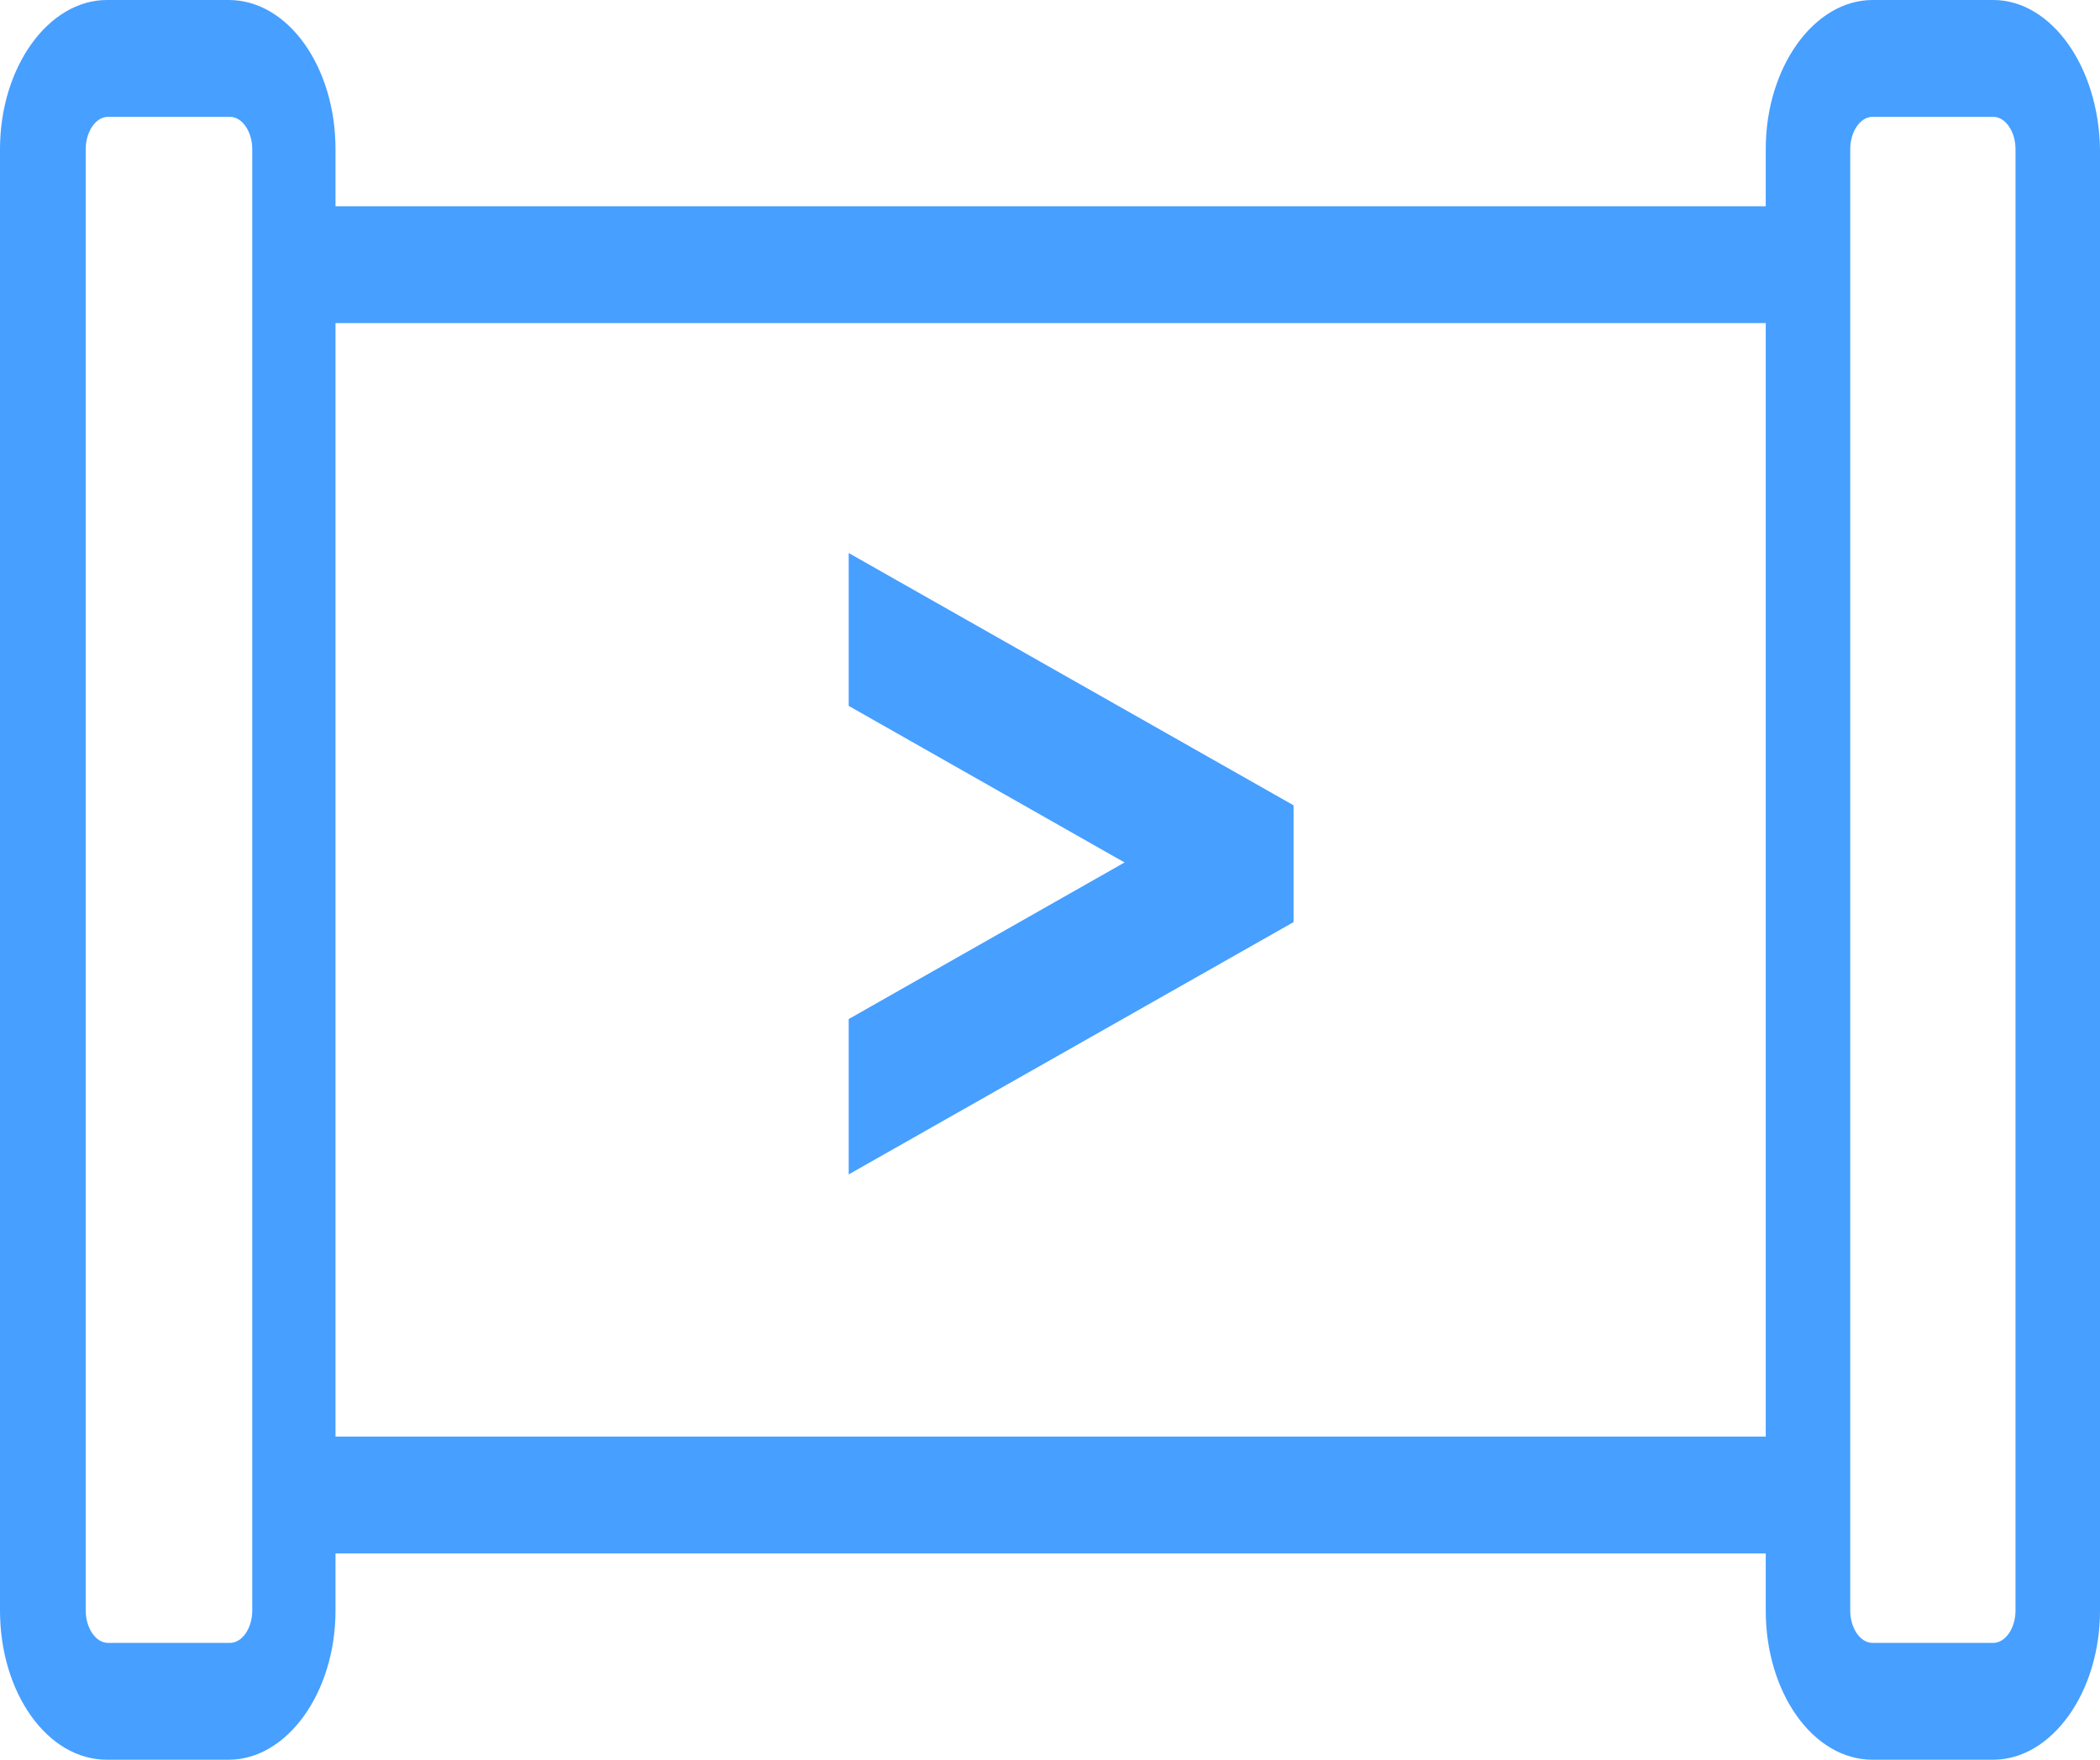
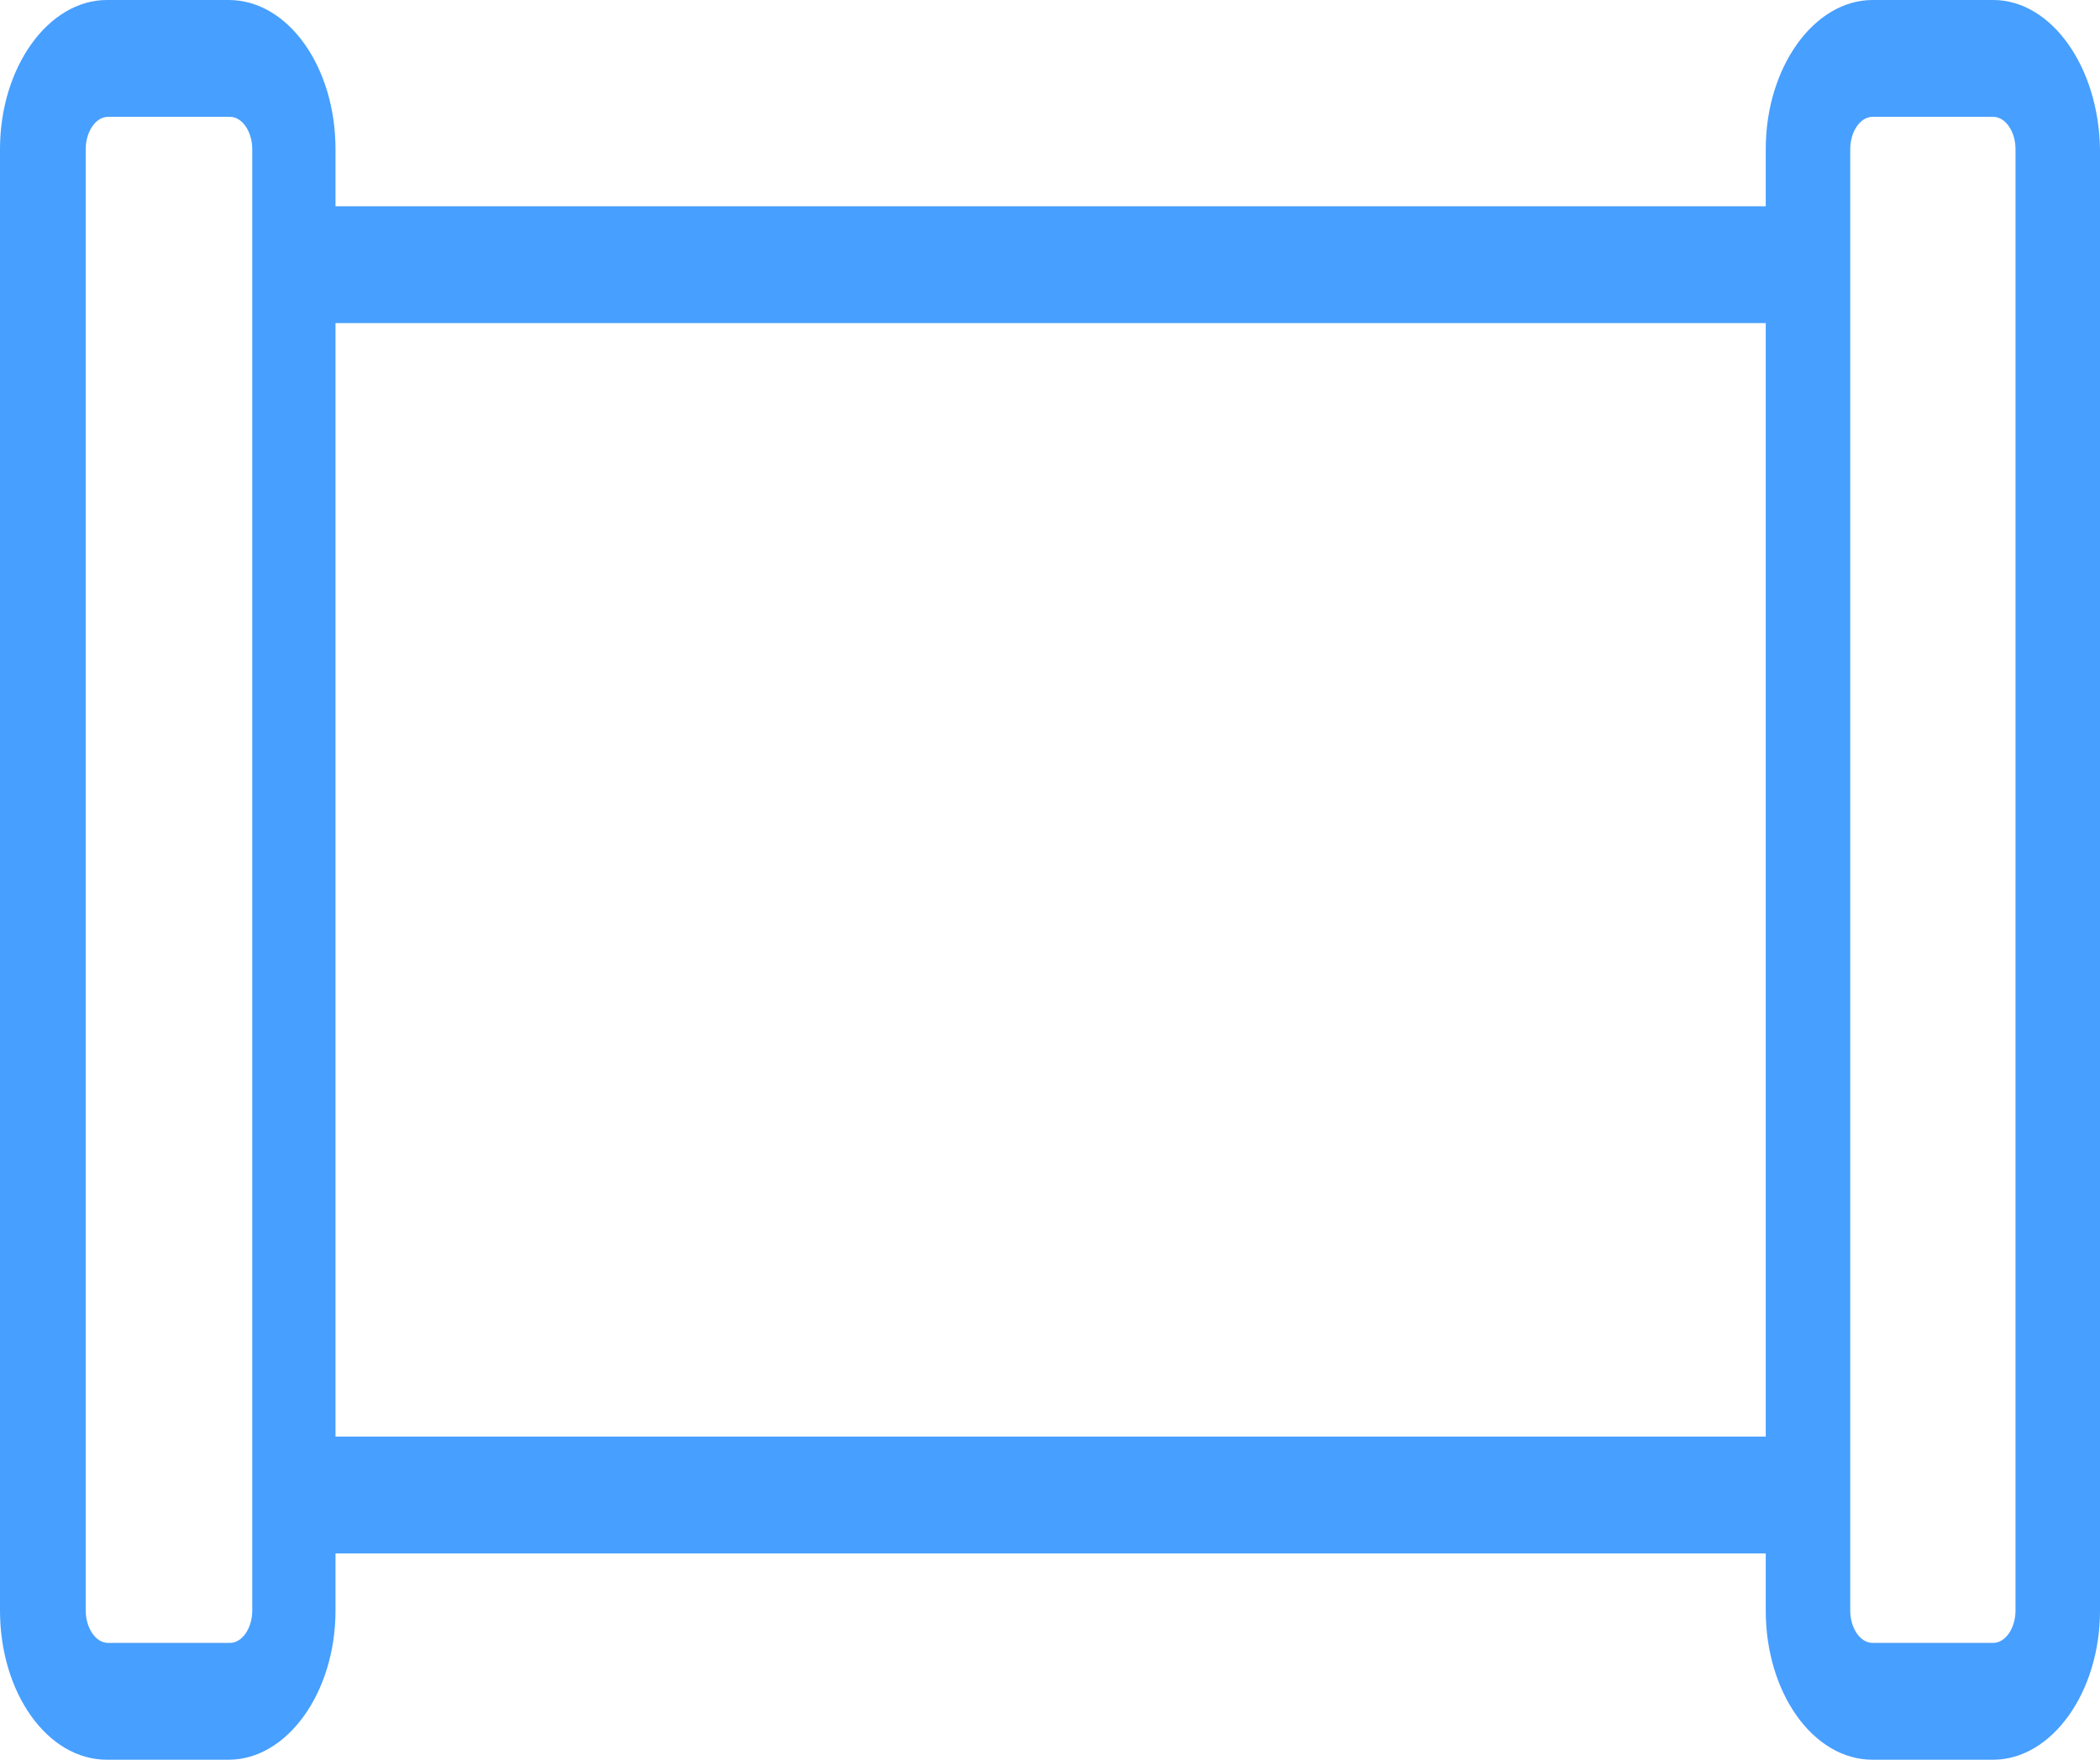
<svg xmlns="http://www.w3.org/2000/svg" xmlns:ns1="http://sodipodi.sourceforge.net/DTD/sodipodi-0.dtd" xmlns:ns2="http://www.inkscape.org/namespaces/inkscape" version="1.1" id="Layer_1" x="0px" y="0px" viewBox="0 0 169 141.6" xml:space="preserve" ns1:docname="sshLocalTunnel_icon-dark.svg" width="169" height="141.6" ns2:version="1.1.2 (b8e25be833, 2022-02-05)">
  <defs id="defs17" />
  <ns1:namedview id="namedview15" pagecolor="#ffffff" bordercolor="#666666" borderopacity="1.0" ns2:pageshadow="2" ns2:pageopacity="0.0" ns2:pagecheckerboard="0" showgrid="false" ns2:zoom="1.6738281" ns2:cx="84.536756" ns2:cy="70.497083" ns2:window-width="1920" ns2:window-height="1017" ns2:window-x="-8" ns2:window-y="-8" ns2:window-maximized="1" ns2:current-layer="Layer_1" />
  <style type="text/css" id="style2">
	.st0{fill:#0C0C0C;}
	.st1{fill:#AC55FF;}
</style>
-   <path class="st1" d="M 68.3,56.8 90.5,69.4 68.3,82 V 94.5 L 104.1,74.2 V 64.8 L 68.3,44.5 Z" id="path6" style="fill:#479fff;fill-opacity:1" />
  <g id="g12" transform="translate(-171.5,-185.2)" style="fill:#479fff;fill-opacity:1">
    <g id="g10" style="fill:#479fff;fill-opacity:1">
      <path class="st1" d="m 331.9,185.2 h -9.7 c -4.7,0 -8.6,5.4 -8.6,12 v 4.6 H 198.5 v -4.6 c 0,-6.6 -3.8,-12 -8.6,-12 h -9.8 c -4.7,0 -8.6,5.4 -8.6,12 v 117.6 c 0,6.6 3.8,12 8.6,12 h 9.8 c 4.7,0 8.6,-5.4 8.6,-12 v -4.6 h 115.1 v 4.6 c 0,6.6 3.8,12 8.6,12 h 9.7 c 4.7,0 8.6,-5.4 8.6,-12 V 197.2 c -0.1,-6.6 -3.9,-12 -8.6,-12 z M 191.8,314.8 c 0,1.4 -0.8,2.6 -1.8,2.6 h -9.8 c -1,0 -1.8,-1.2 -1.8,-2.6 V 197.2 c 0,-1.4 0.8,-2.6 1.8,-2.6 h 9.8 c 1,0 1.8,1.2 1.8,2.6 z m 121.8,-14 H 198.5 v -89.6 h 115.1 z m 20.1,14 c 0,1.4 -0.8,2.6 -1.8,2.6 h -9.7 c -1,0 -1.8,-1.2 -1.8,-2.6 V 197.2 c 0,-1.4 0.8,-2.6 1.8,-2.6 h 9.7 c 1,0 1.8,1.2 1.8,2.6 z" id="path8" style="fill:#479fff;fill-opacity:1" />
    </g>
  </g>
</svg>